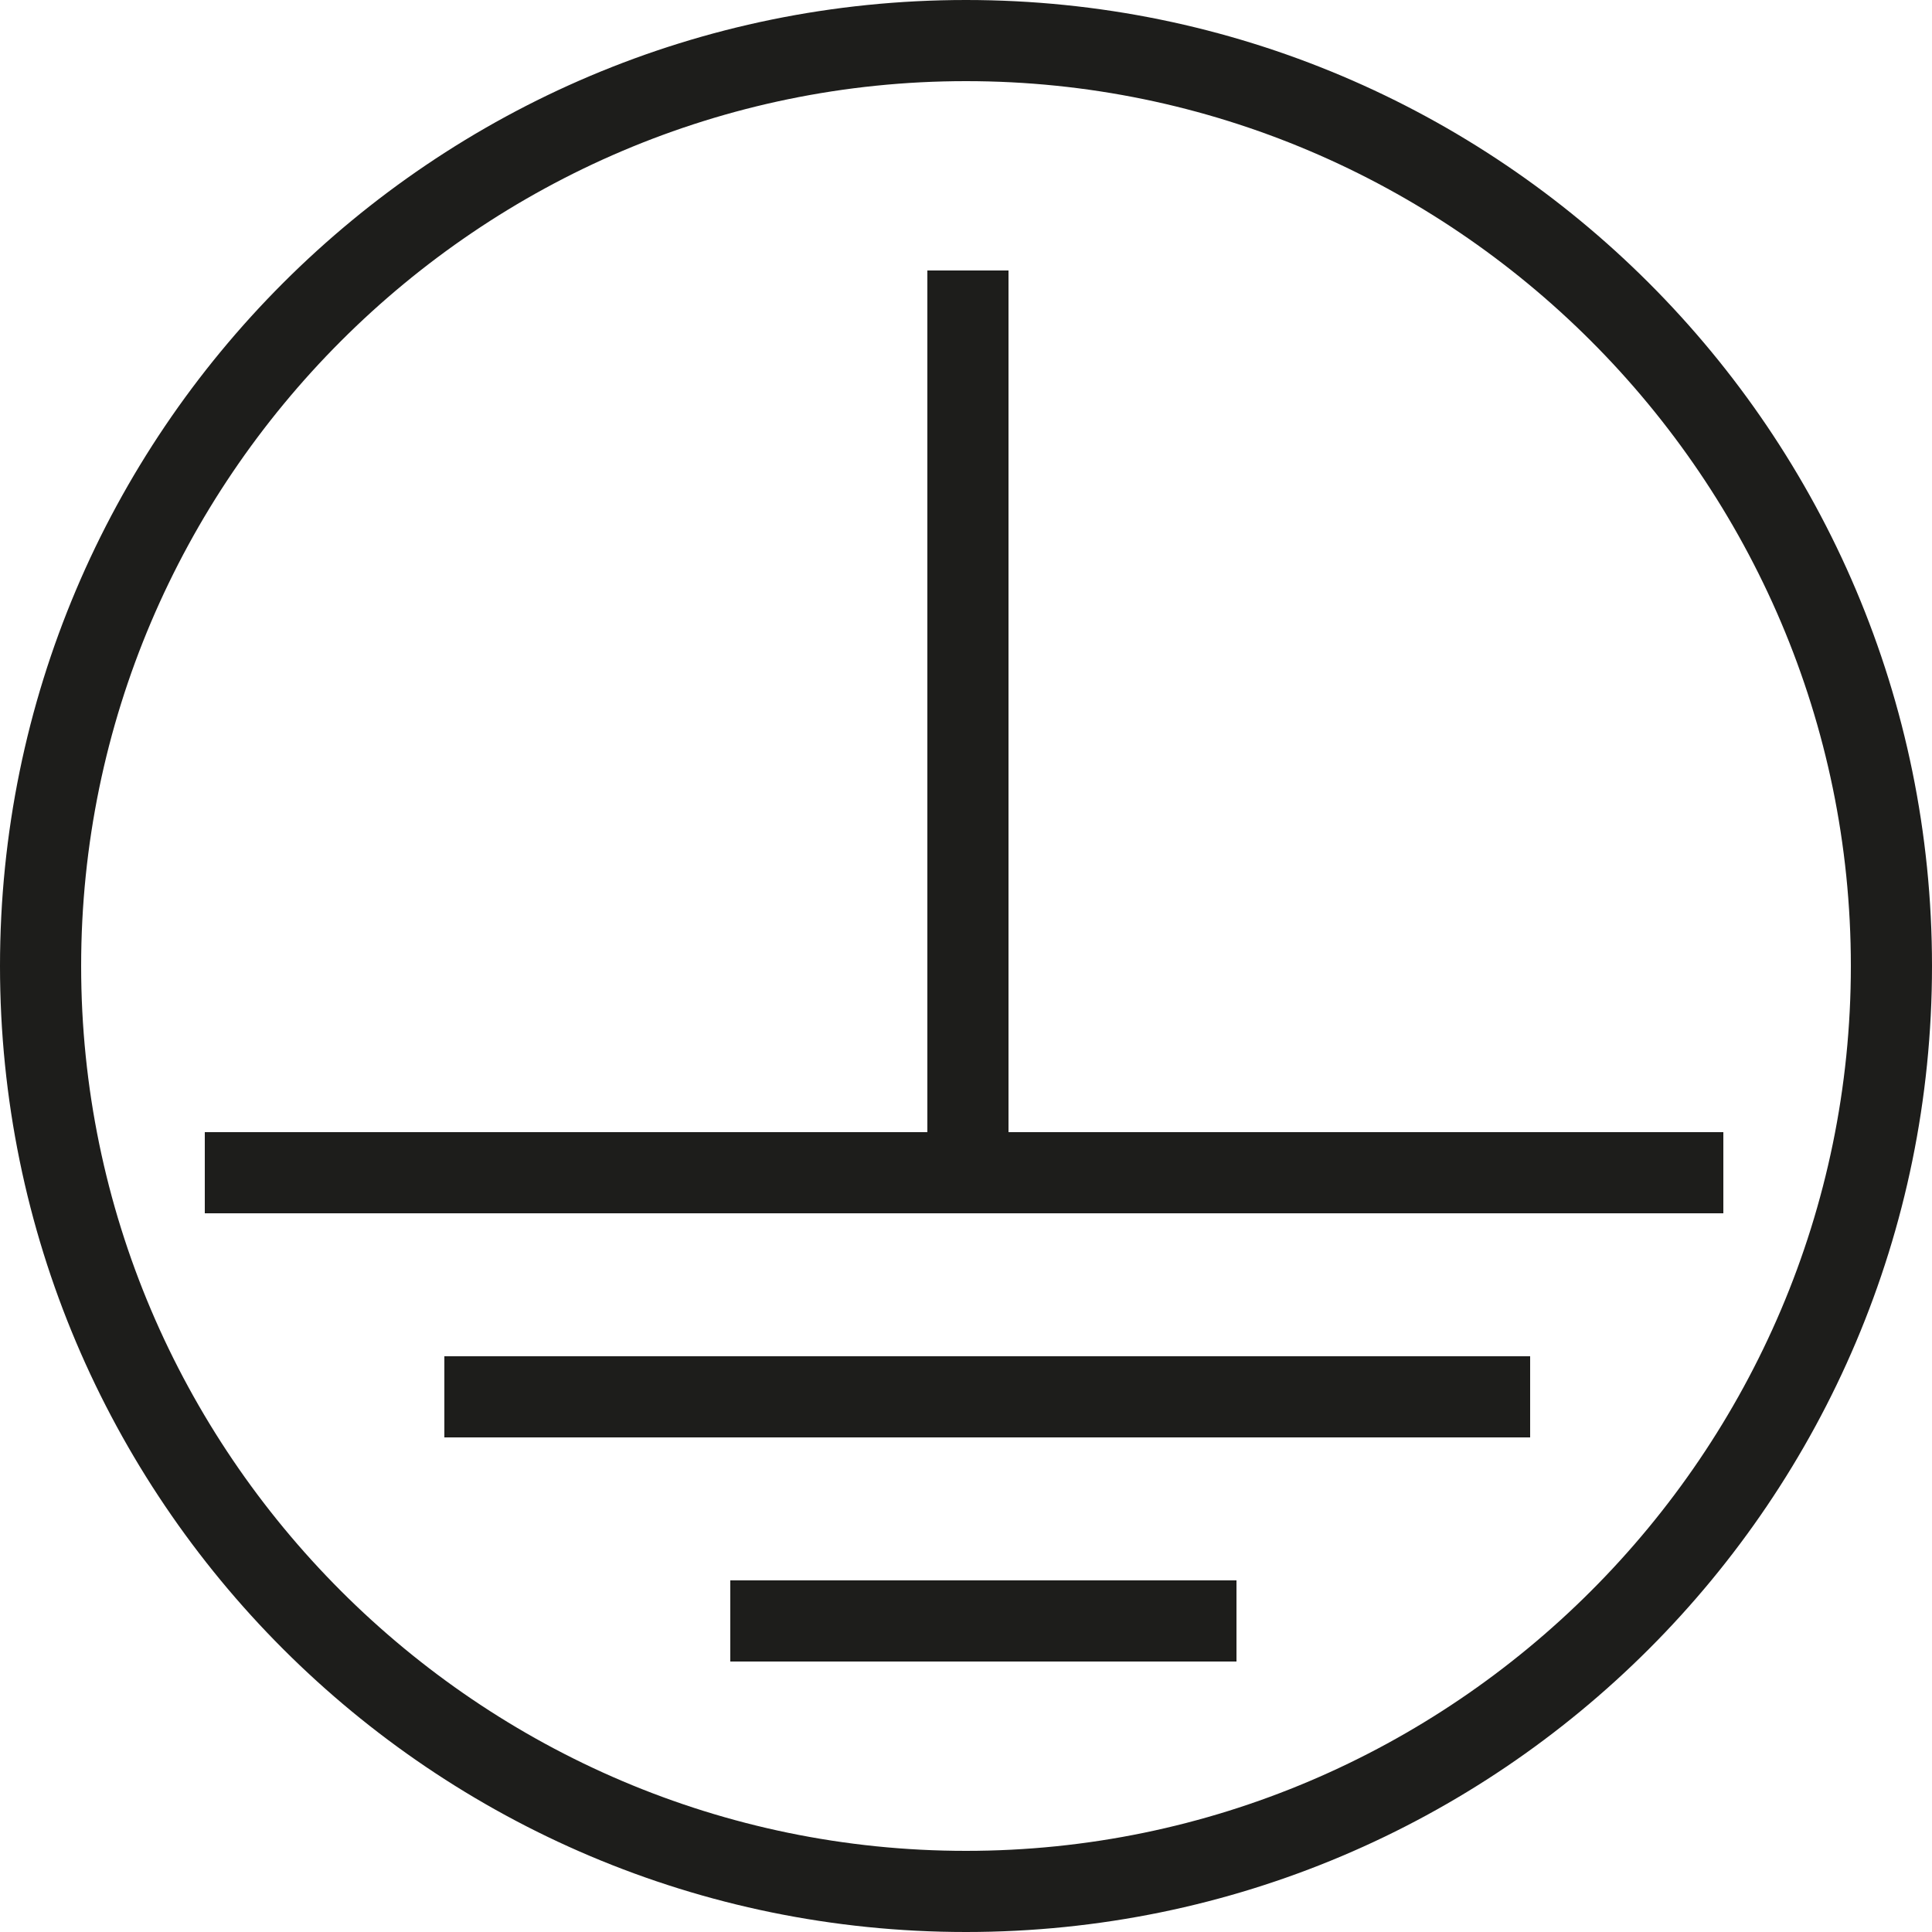
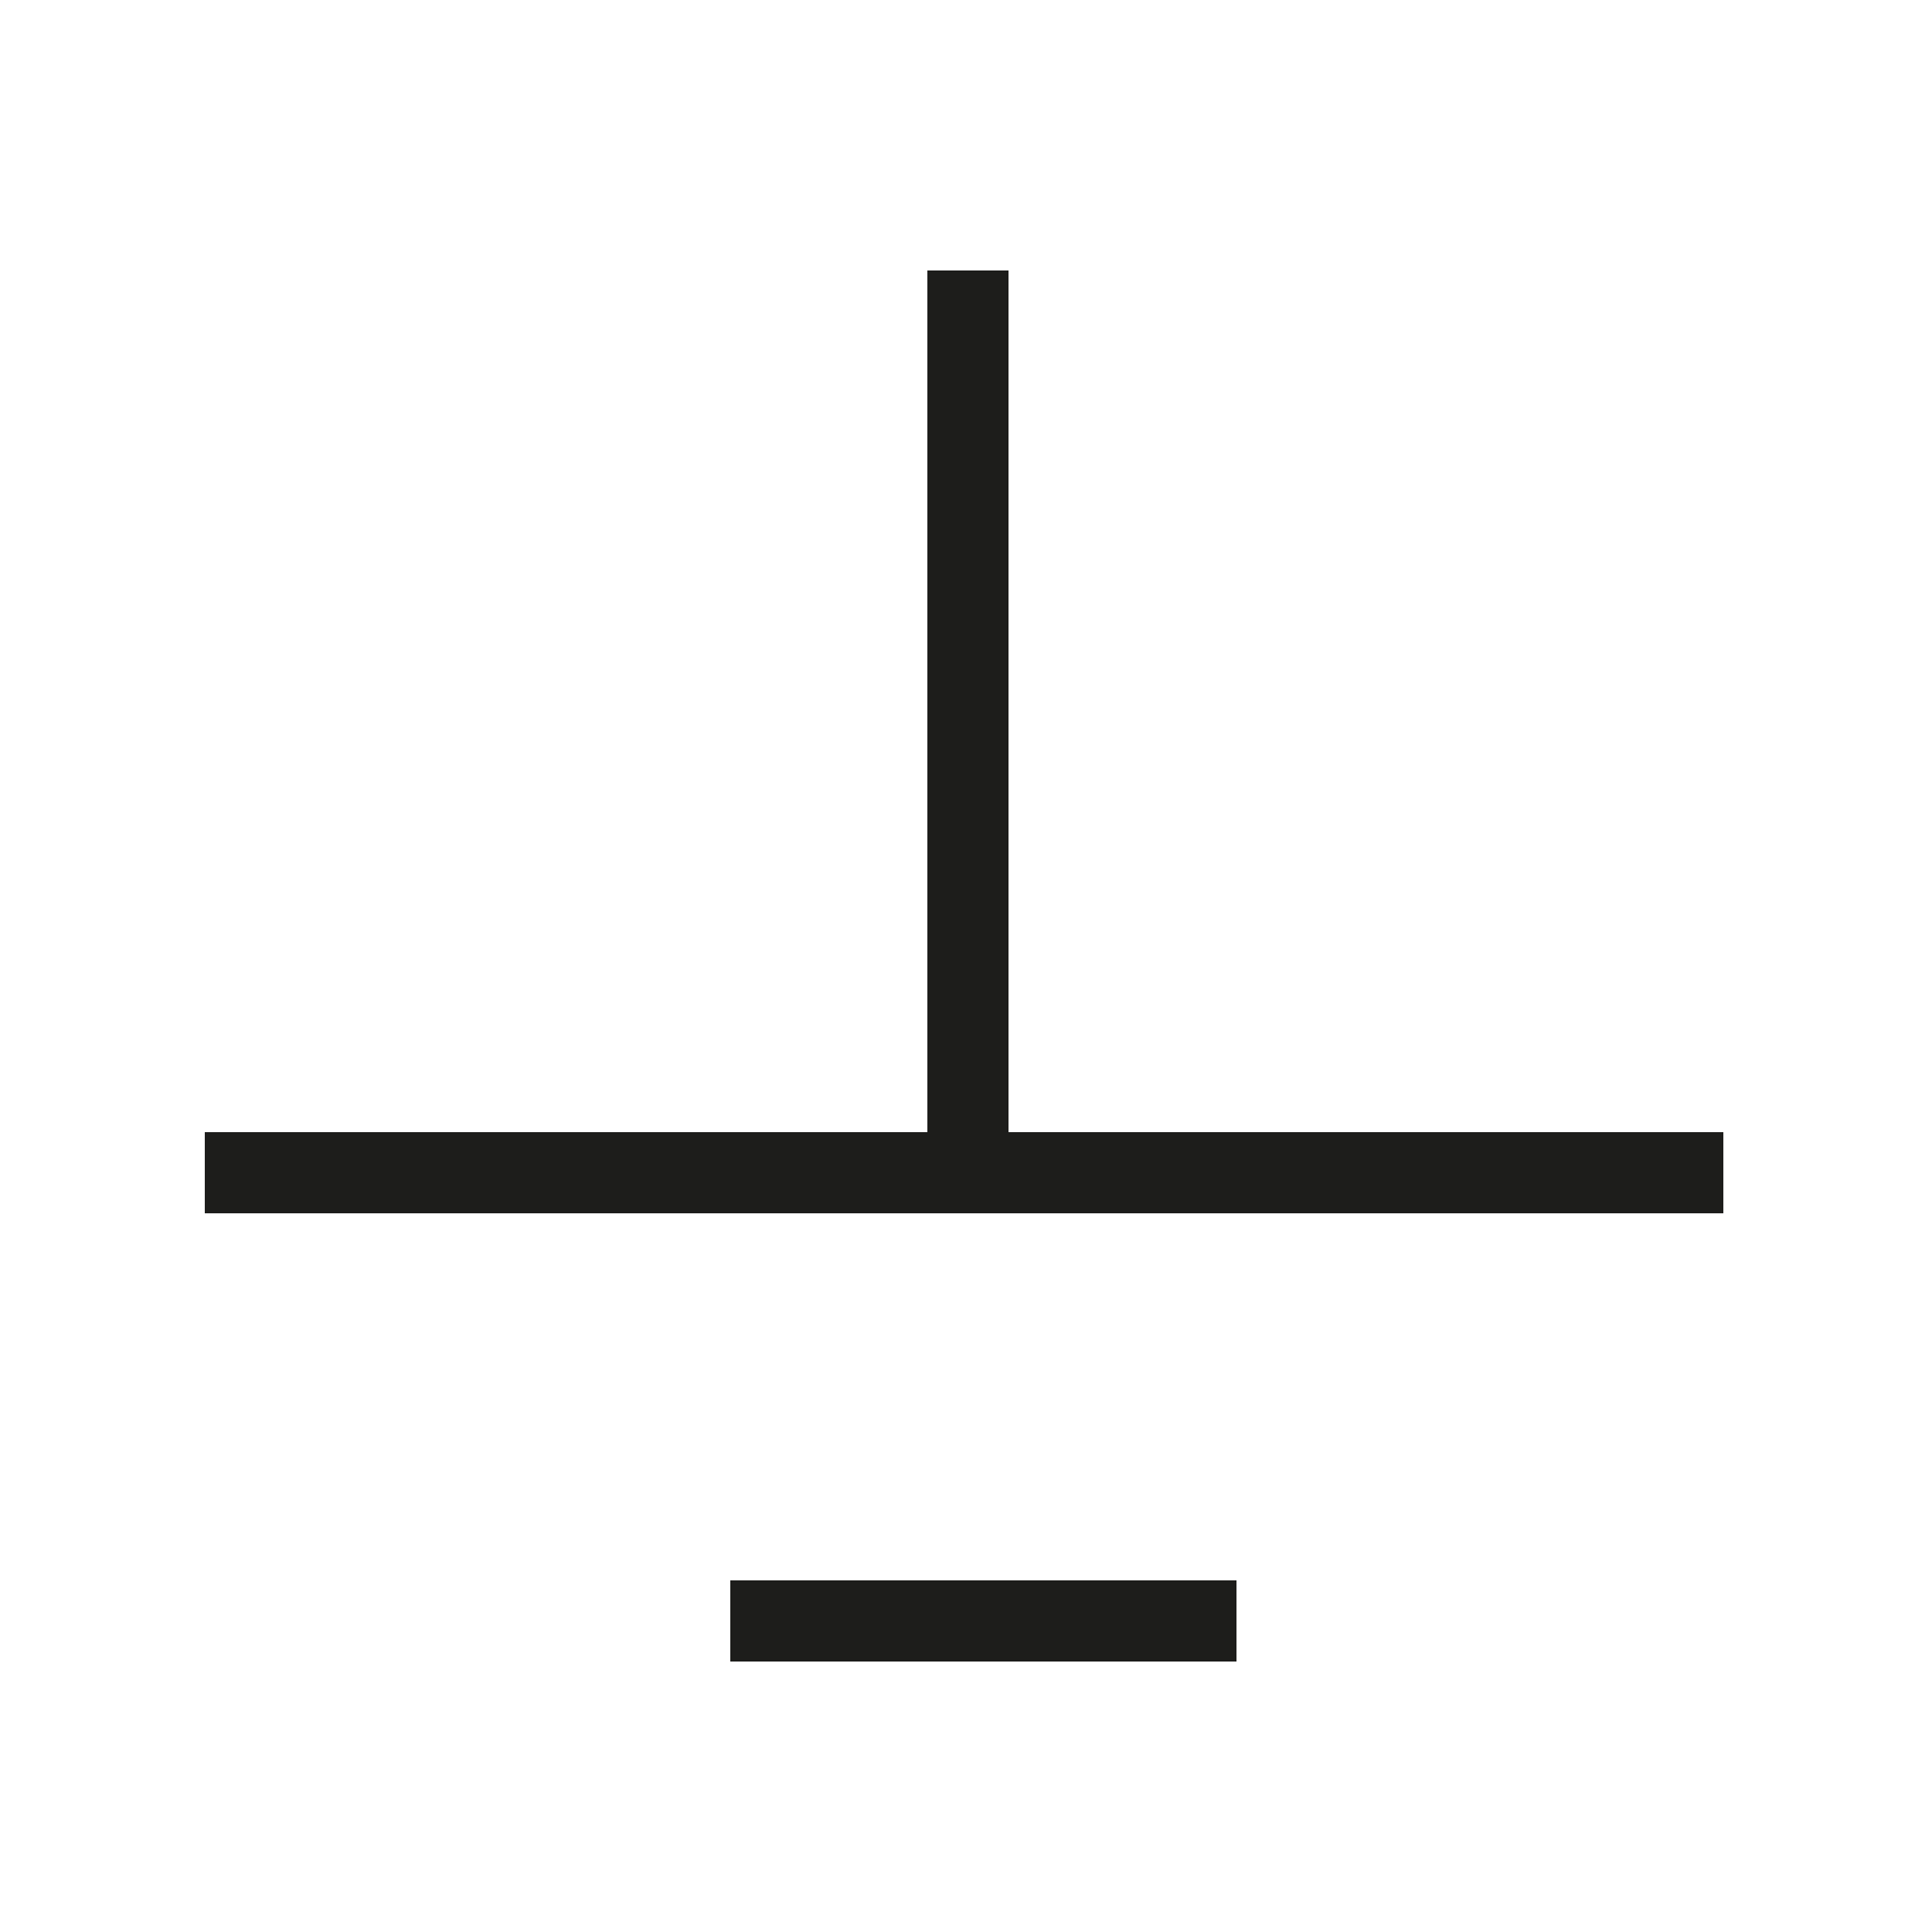
<svg xmlns="http://www.w3.org/2000/svg" version="1.1" id="Livello_1" x="0px" y="0px" width="50px" height="50px" viewBox="0 0 50 50" style="enable-background:new 0 0 50 50;" xml:space="preserve">
  <style type="text/css">
	.st0{fill:#1D1D1B;}
</style>
  <g>
    <g>
      <g>
        <g>
          <g>
-             <path class="st0" d="M25,50C11.2,50,0,38.8,0,25S11.2,0,25,0s25,11.2,25,25S38.8,50,25,50z M25,2.1C12.4,2.1,2.1,12.4,2.1,25       S12.4,47.9,25,47.9S47.9,37.6,47.9,25S37.6,2.1,25,2.1z" />
-           </g>
+             </g>
        </g>
      </g>
      <g>
        <g>
          <g>
            <rect x="24" y="7" class="st0" width="2.1" height="23.3" />
          </g>
        </g>
      </g>
      <g>
        <g>
          <g>
            <rect x="5.3" y="29.3" class="st0" width="39.3" height="2.1" />
          </g>
        </g>
      </g>
      <g>
        <g>
          <g>
-             <rect x="11.5" y="35.1" class="st0" width="28.1" height="2.1" />
-           </g>
+             </g>
        </g>
      </g>
      <g>
        <g>
          <g>
            <rect x="18.9" y="40.9" class="st0" width="13.1" height="2.1" />
          </g>
        </g>
      </g>
    </g>
  </g>
</svg>